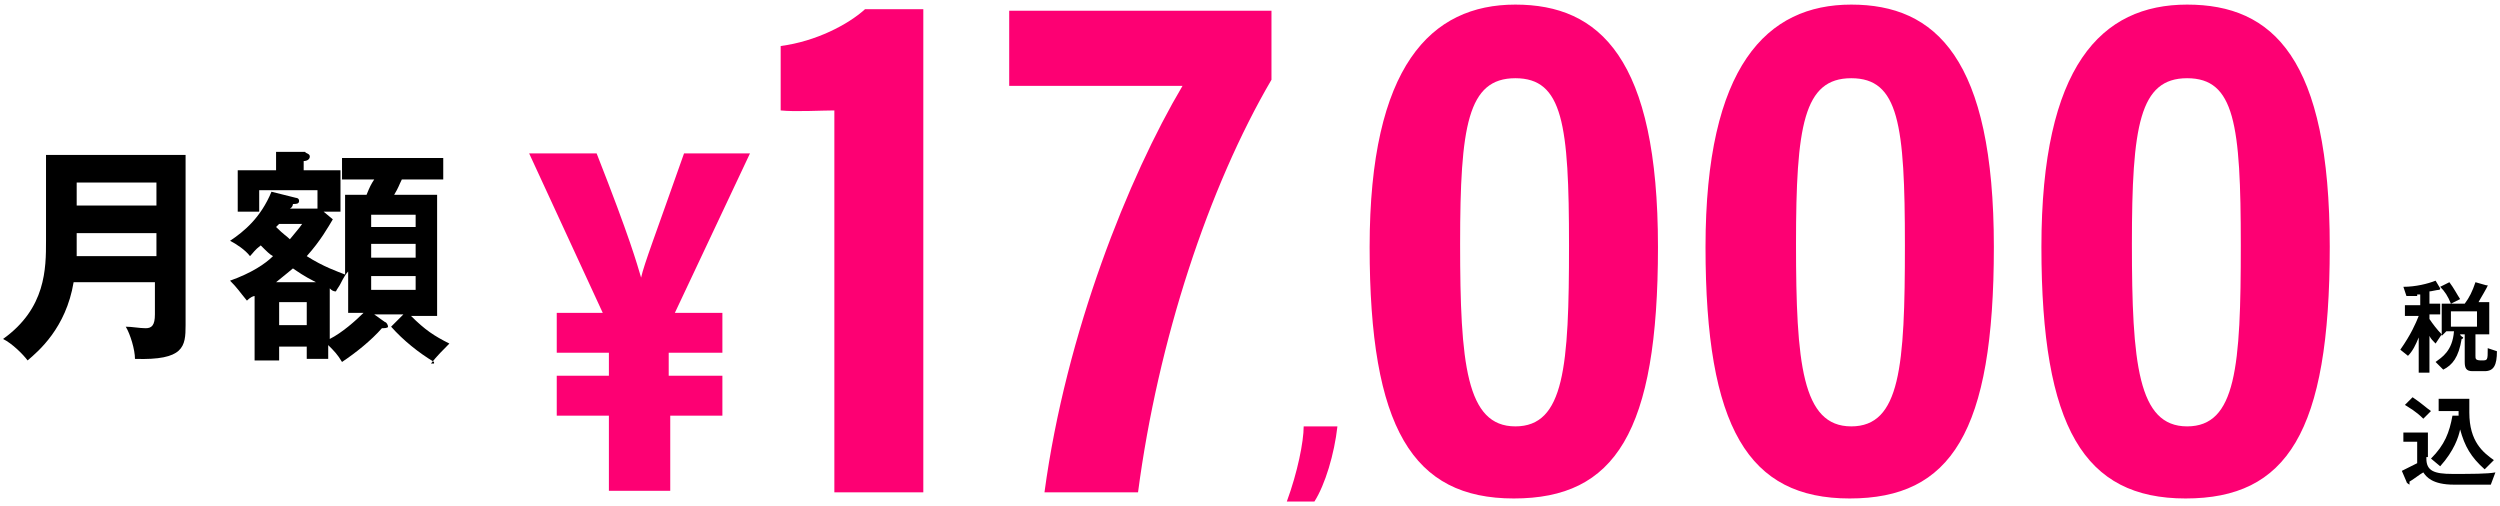
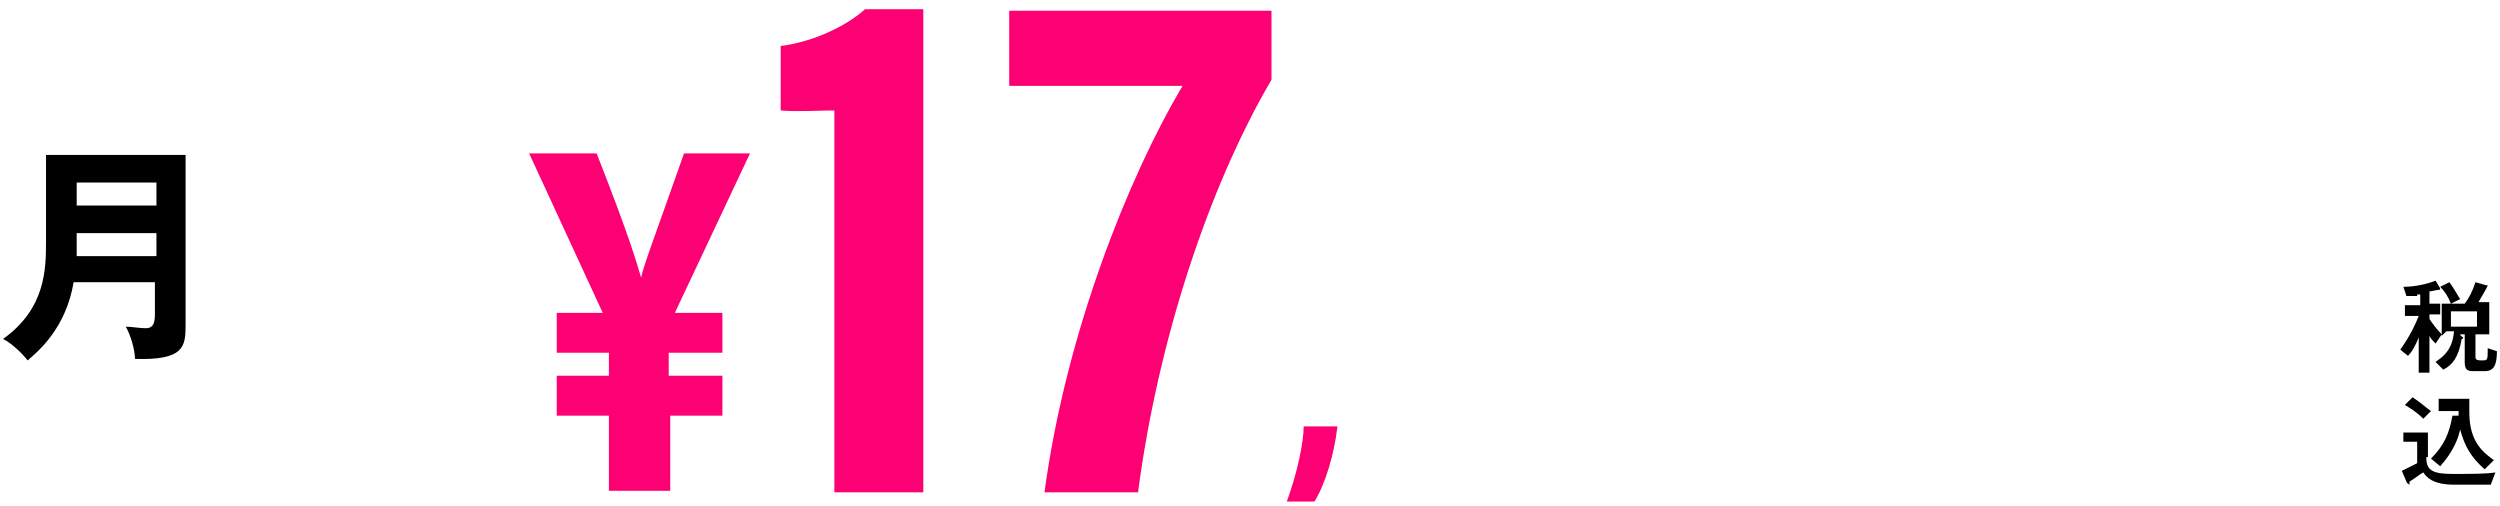
<svg xmlns="http://www.w3.org/2000/svg" id="_レイヤー_1" version="1.1" viewBox="0 0 163 33">
  <defs>
    <style>
      .st0 {
        fill: #fd0073;
      }
    </style>
  </defs>
  <g>
    <path d="M157.6,19.3h-.7l-.2-.6c.8,0,1.6-.2,2.1-.4l.3.5h0q0,.1-.1.1c-.1,0-.5.1-.6.1v.8h.7v.7h-.7v.3c.2.3.5.7.8,1l-.4.6c-.2-.2-.3-.3-.4-.5v2.4h-.7v-2.3c-.2.5-.4.9-.7,1.2l-.5-.4c.7-1,1-1.7,1.2-2.2h-.9v-.7h1v-.7h-.2ZM159.2,21.9v-2.1h.6c-.2-.5-.4-.8-.7-1.1l.6-.3c.3.4.5.8.7,1.1l-.6.3h.9c.3-.4.5-.8.7-1.4l.7.2h.2-.1c0,.1-.5.9-.6,1.1h.7v2.1h-.9v1.4c0,.2,0,.3.4.3s.4,0,.4-.8l.6.2c0,.9-.2,1.3-.8,1.3h-.8c-.4,0-.5-.2-.5-.6v-1.8h-.7.4c0,.1.2.2.2.2,0,0,0,.1-.1.1h0c-.2,1.2-.6,1.7-1.2,2l-.5-.5c.4-.3,1.1-.7,1.2-2h-.5l-.3.3ZM161.5,21.3v-1h-1.7v1h1.7Z" />
    <path d="M158.2,29.9c0,.8.5,1,1.7,1s2.3,0,2.8-.1l-.3.8h-2.4c-1.4,0-1.8-.5-2-.8-.2.1-.7.5-.9.6v.2h0s-.2-.1-.2-.2l-.3-.7c.4-.2.6-.3,1-.5v-1.4h-.9v-.6h1.6v1.6h-.1ZM157.3,25.9c.6.4.9.7,1.2.9l-.5.5c-.5-.5-.9-.7-1.2-.9l.5-.5ZM160.3,27.3v-.5h-1.3v-.8h2v.9c0,1.9.9,2.6,1.6,3.1l-.6.6c-.9-.8-1.3-1.5-1.6-2.6-.1.5-.4,1.4-1.3,2.4l-.6-.5c.9-.9,1.2-1.7,1.4-2.8h.4v.2Z" />
  </g>
  <g>
    <path d="M4.8,18.4c-.5,3-2.3,4.5-3,5.1-.3-.4-1-1.1-1.6-1.4,2.8-2,2.8-4.6,2.8-6.4v-5.6h9.1v11.1c0,1.4-.1,2.3-3.3,2.2,0-.6-.3-1.6-.6-2.1.4,0,.9.1,1.3.1s.6-.2.6-.9v-2.1h-5.4,0ZM10.2,16.7v-1.5h-5.2v1.5h5.2ZM10.2,13.4v-1.5h-5.2v1.5h5.2Z" />
-     <path d="M28.3,23.6c-1-.6-2-1.4-2.8-2.3l.8-.8h-1.9l.7.5c.1,0,.2.2.2.3s-.3.1-.4.1c-.7.8-1.7,1.6-2.6,2.2-.3-.5-.5-.7-.9-1.1v.9h-1.4v-.8h-1.8v.9h-1.6v-4.2c-.1,0-.3.1-.5.3-.5-.6-.6-.8-1.1-1.3,1.4-.5,2.3-1.1,2.8-1.6-.2-.1-.4-.3-.8-.7-.4.3-.5.5-.7.7-.3-.4-.9-.8-1.3-1,.9-.6,2-1.5,2.7-3.2l1.6.4s.2,0,.2.2-.2.2-.4.2c0,0,0,.2-.2.3h1.8v-1.2h-3.8v1.4h-1.4v-2.7h2.5v-1.2h1.9c0,.1.3.1.3.3s-.2.3-.4.3v.6h2.4v2.7h-1.1l.6.5c-.3.5-.8,1.4-1.7,2.4,1.1.7,2,1,2.5,1.2v-5.2h1.4c.2-.5.3-.7.5-1h-2.1v-1.4h6.6v1.4h-2.7c-.2.4-.2.5-.5,1h2.8v7.9h-1.7c.9.9,1.5,1.3,2.5,1.8-.4.4-.8.8-1.2,1.3h.2ZM19.1,17.5c-.1.1-.5.4-1.1.9h2.6c-.8-.4-1.2-.7-1.5-.9ZM18.2,14.6s-.1.1-.2.2c.5.5.7.6.9.8.4-.5.6-.7.8-1,0,0-1.5,0-1.5,0ZM20,19.7h-1.8v1.5h1.8v-1.5ZM22.7,20.4v-2.7q-.2.2-.5.8c-.1.2-.2.3-.3.5-.2,0-.3-.1-.4-.2v3.3c.8-.4,1.7-1.2,2.2-1.7,0,0-1,0-1,0ZM27.1,14h-2.9v.8h2.9v-.8ZM27.1,15.9h-2.9v.9h2.9v-.9ZM27.1,18h-2.9v.9h2.9v-.9Z" />
  </g>
  <g>
    <path class="st0" d="M43.7,27.1v4.9h-4v-4.9h-3.4v-2.6h3.4v-1.5h-3.4v-2.6h3l-4.8-10.4h4.4c2.2,5.6,2.6,7.1,2.9,8.1h0c.2-.9.9-2.7,2.8-8.1h4.3l-4.9,10.4h3.1v2.6h-3.5v1.5h3.5v2.6h-3.5Z" />
    <path class="st0" d="M54.4,32.1V7.2c-.8,0-2.6.1-3.5,0V3c2.3-.3,4.4-1.4,5.5-2.4h3.8v31.5h-5.8Z" />
    <path class="st0" d="M82.9.7v4.5c-4.1,7-7.4,17-8.7,26.9h-6.1c1.4-10.4,5.5-20.6,9-26.5h-11.3V.7h17.1Z" />
    <path class="st0" d="M83.9,32.7c.7-1.9,1.1-3.9,1.1-4.9h2.2c-.2,1.8-.8,3.8-1.5,4.9h-1.8Z" />
-     <path class="st0" d="M108.1,16.1c0,12.1-2.8,16.4-9.4,16.4s-9.4-4.6-9.4-16.4S93.3.3,98.8.3s9.3,3.5,9.3,15.8ZM95.2,15.9c0,7.8.4,11.9,3.6,11.9s3.5-3.9,3.5-11.8-.4-10.9-3.5-10.9-3.6,3.1-3.6,10.8Z" />
-     <path class="st0" d="M130,16.1c0,12.1-2.8,16.4-9.4,16.4s-9.4-4.6-9.4-16.4S115.2.3,120.7.3s9.3,3.5,9.3,15.8ZM117.1,15.9c0,7.8.4,11.9,3.6,11.9s3.5-3.9,3.5-11.8-.4-10.9-3.5-10.9-3.6,3.1-3.6,10.8Z" />
-     <path class="st0" d="M151.9,16.1c0,12.1-2.8,16.4-9.4,16.4s-9.4-4.6-9.4-16.4,3.9-15.8,9.5-15.8,9.3,3.5,9.3,15.8ZM139,15.9c0,7.8.4,11.9,3.6,11.9s3.5-3.9,3.5-11.8-.4-10.9-3.5-10.9-3.6,3.1-3.6,10.8Z" />
  </g>
</svg>